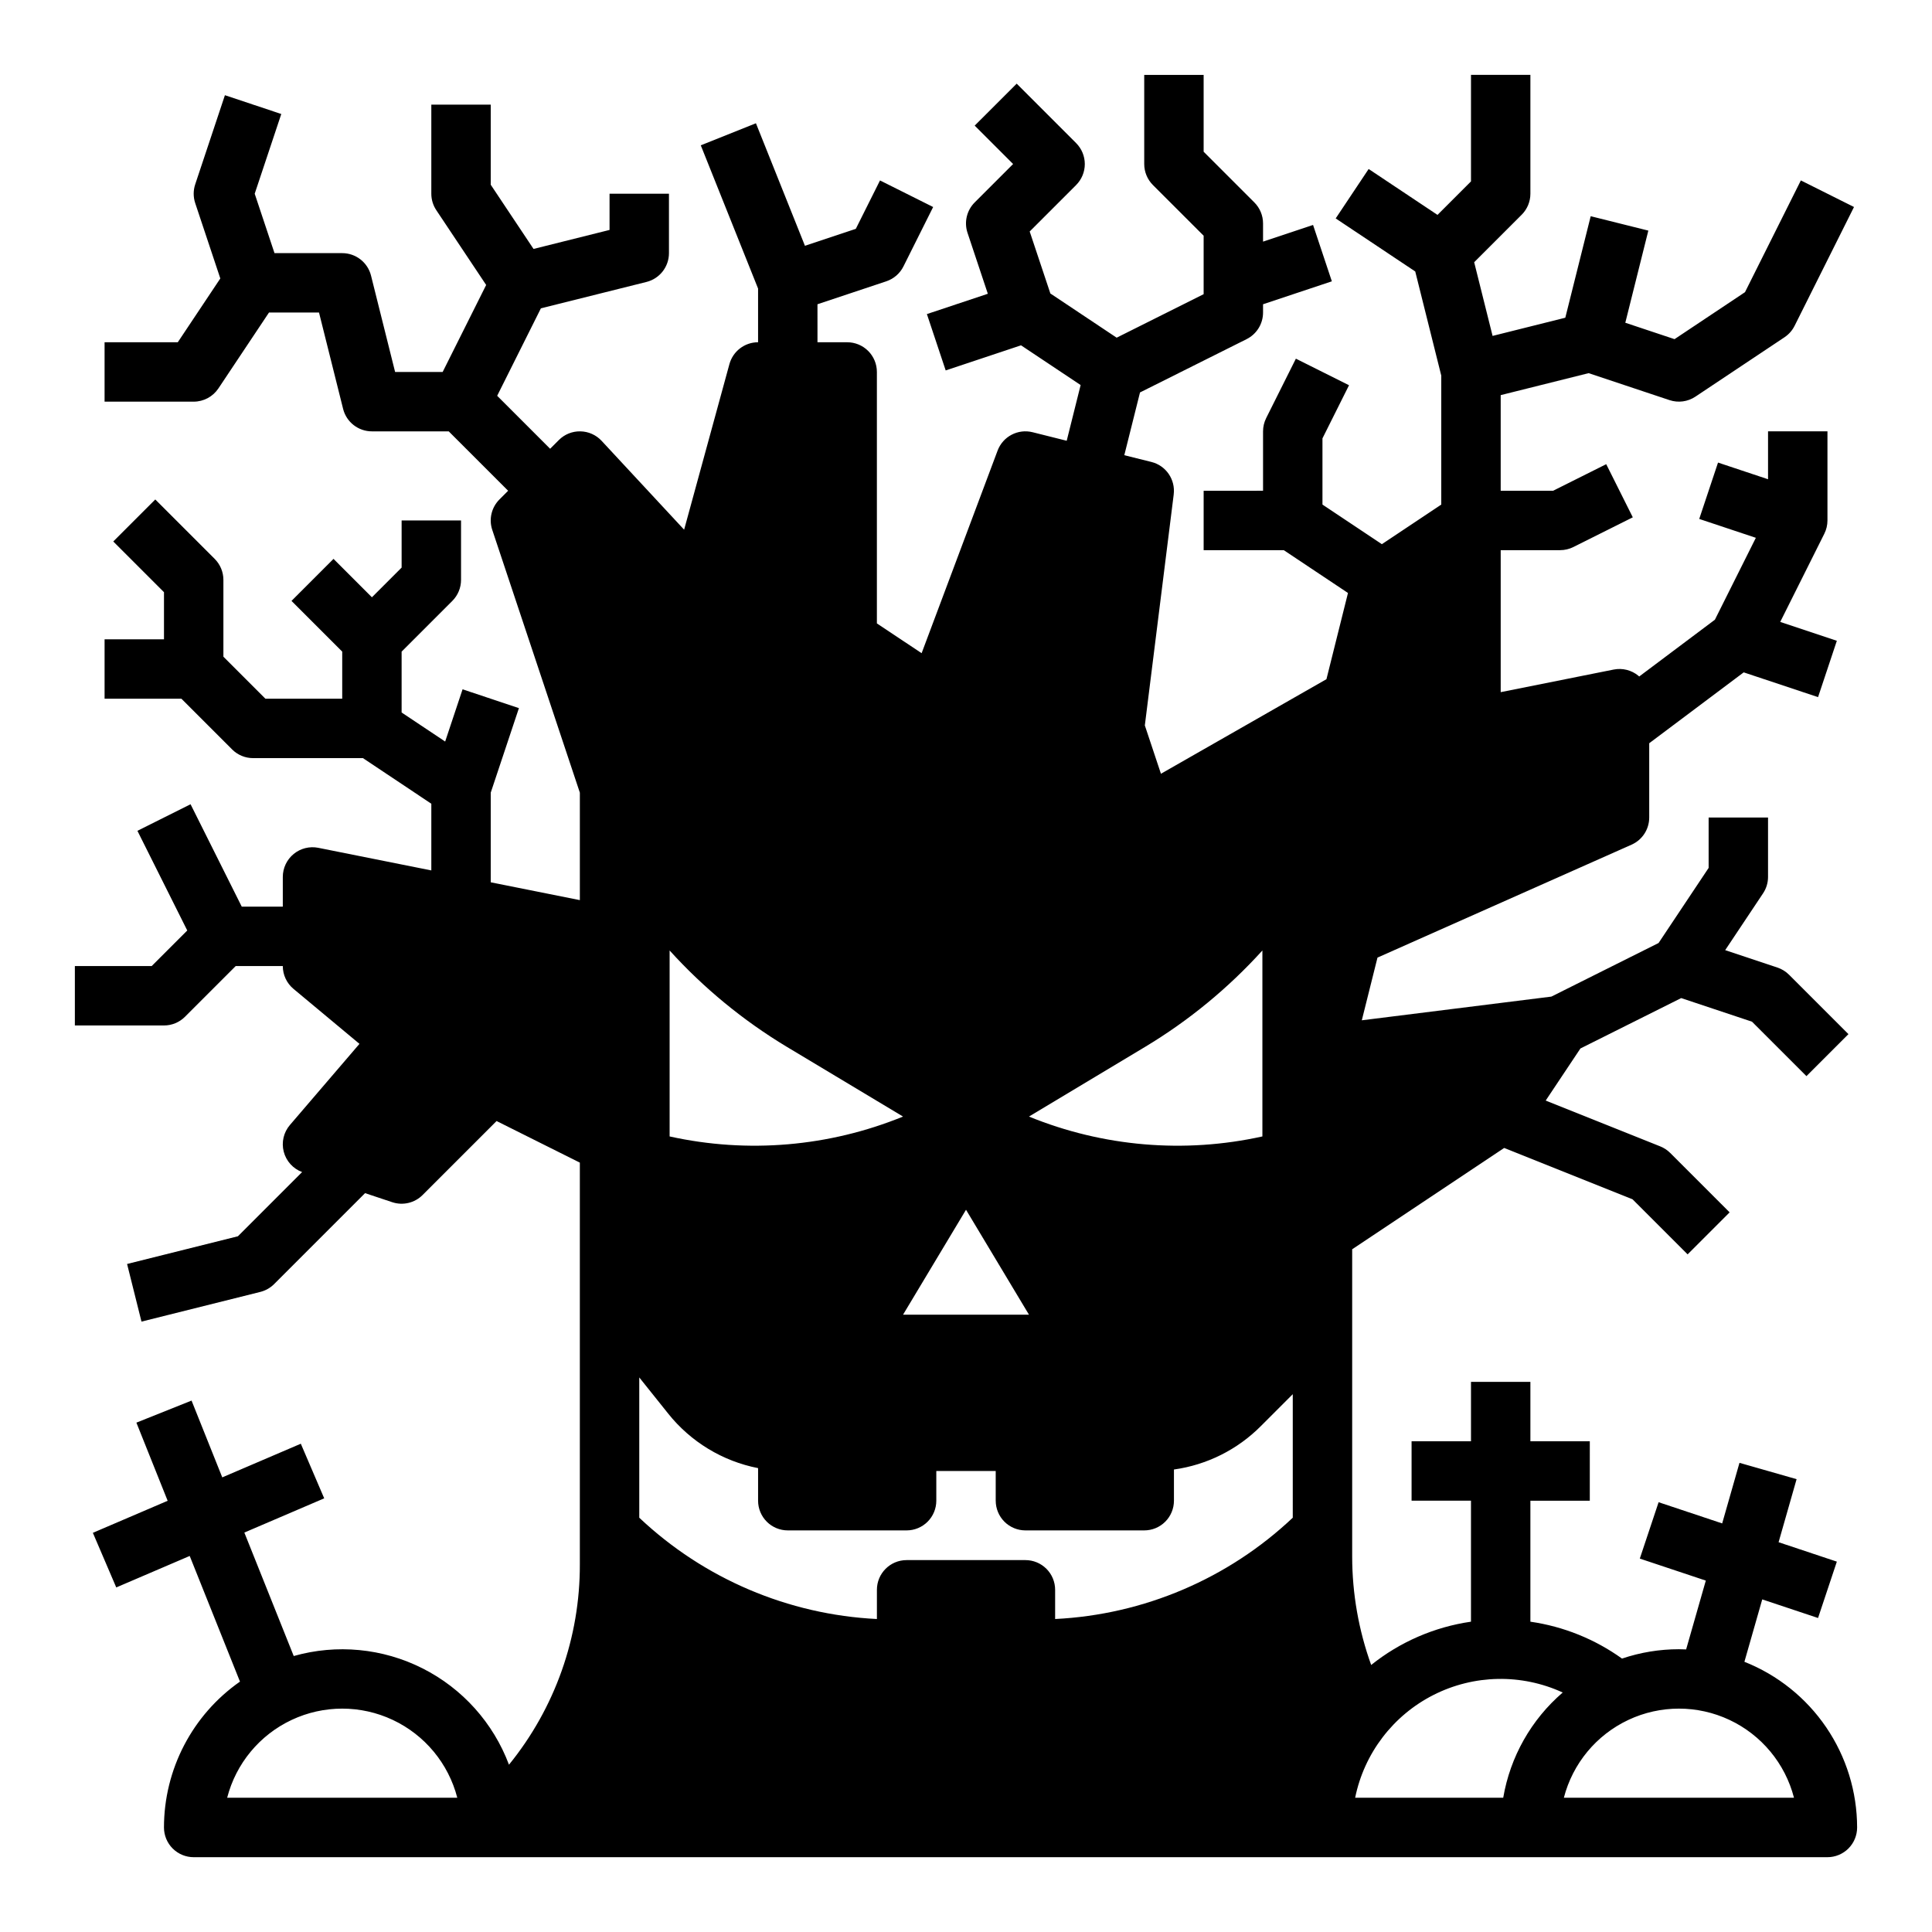
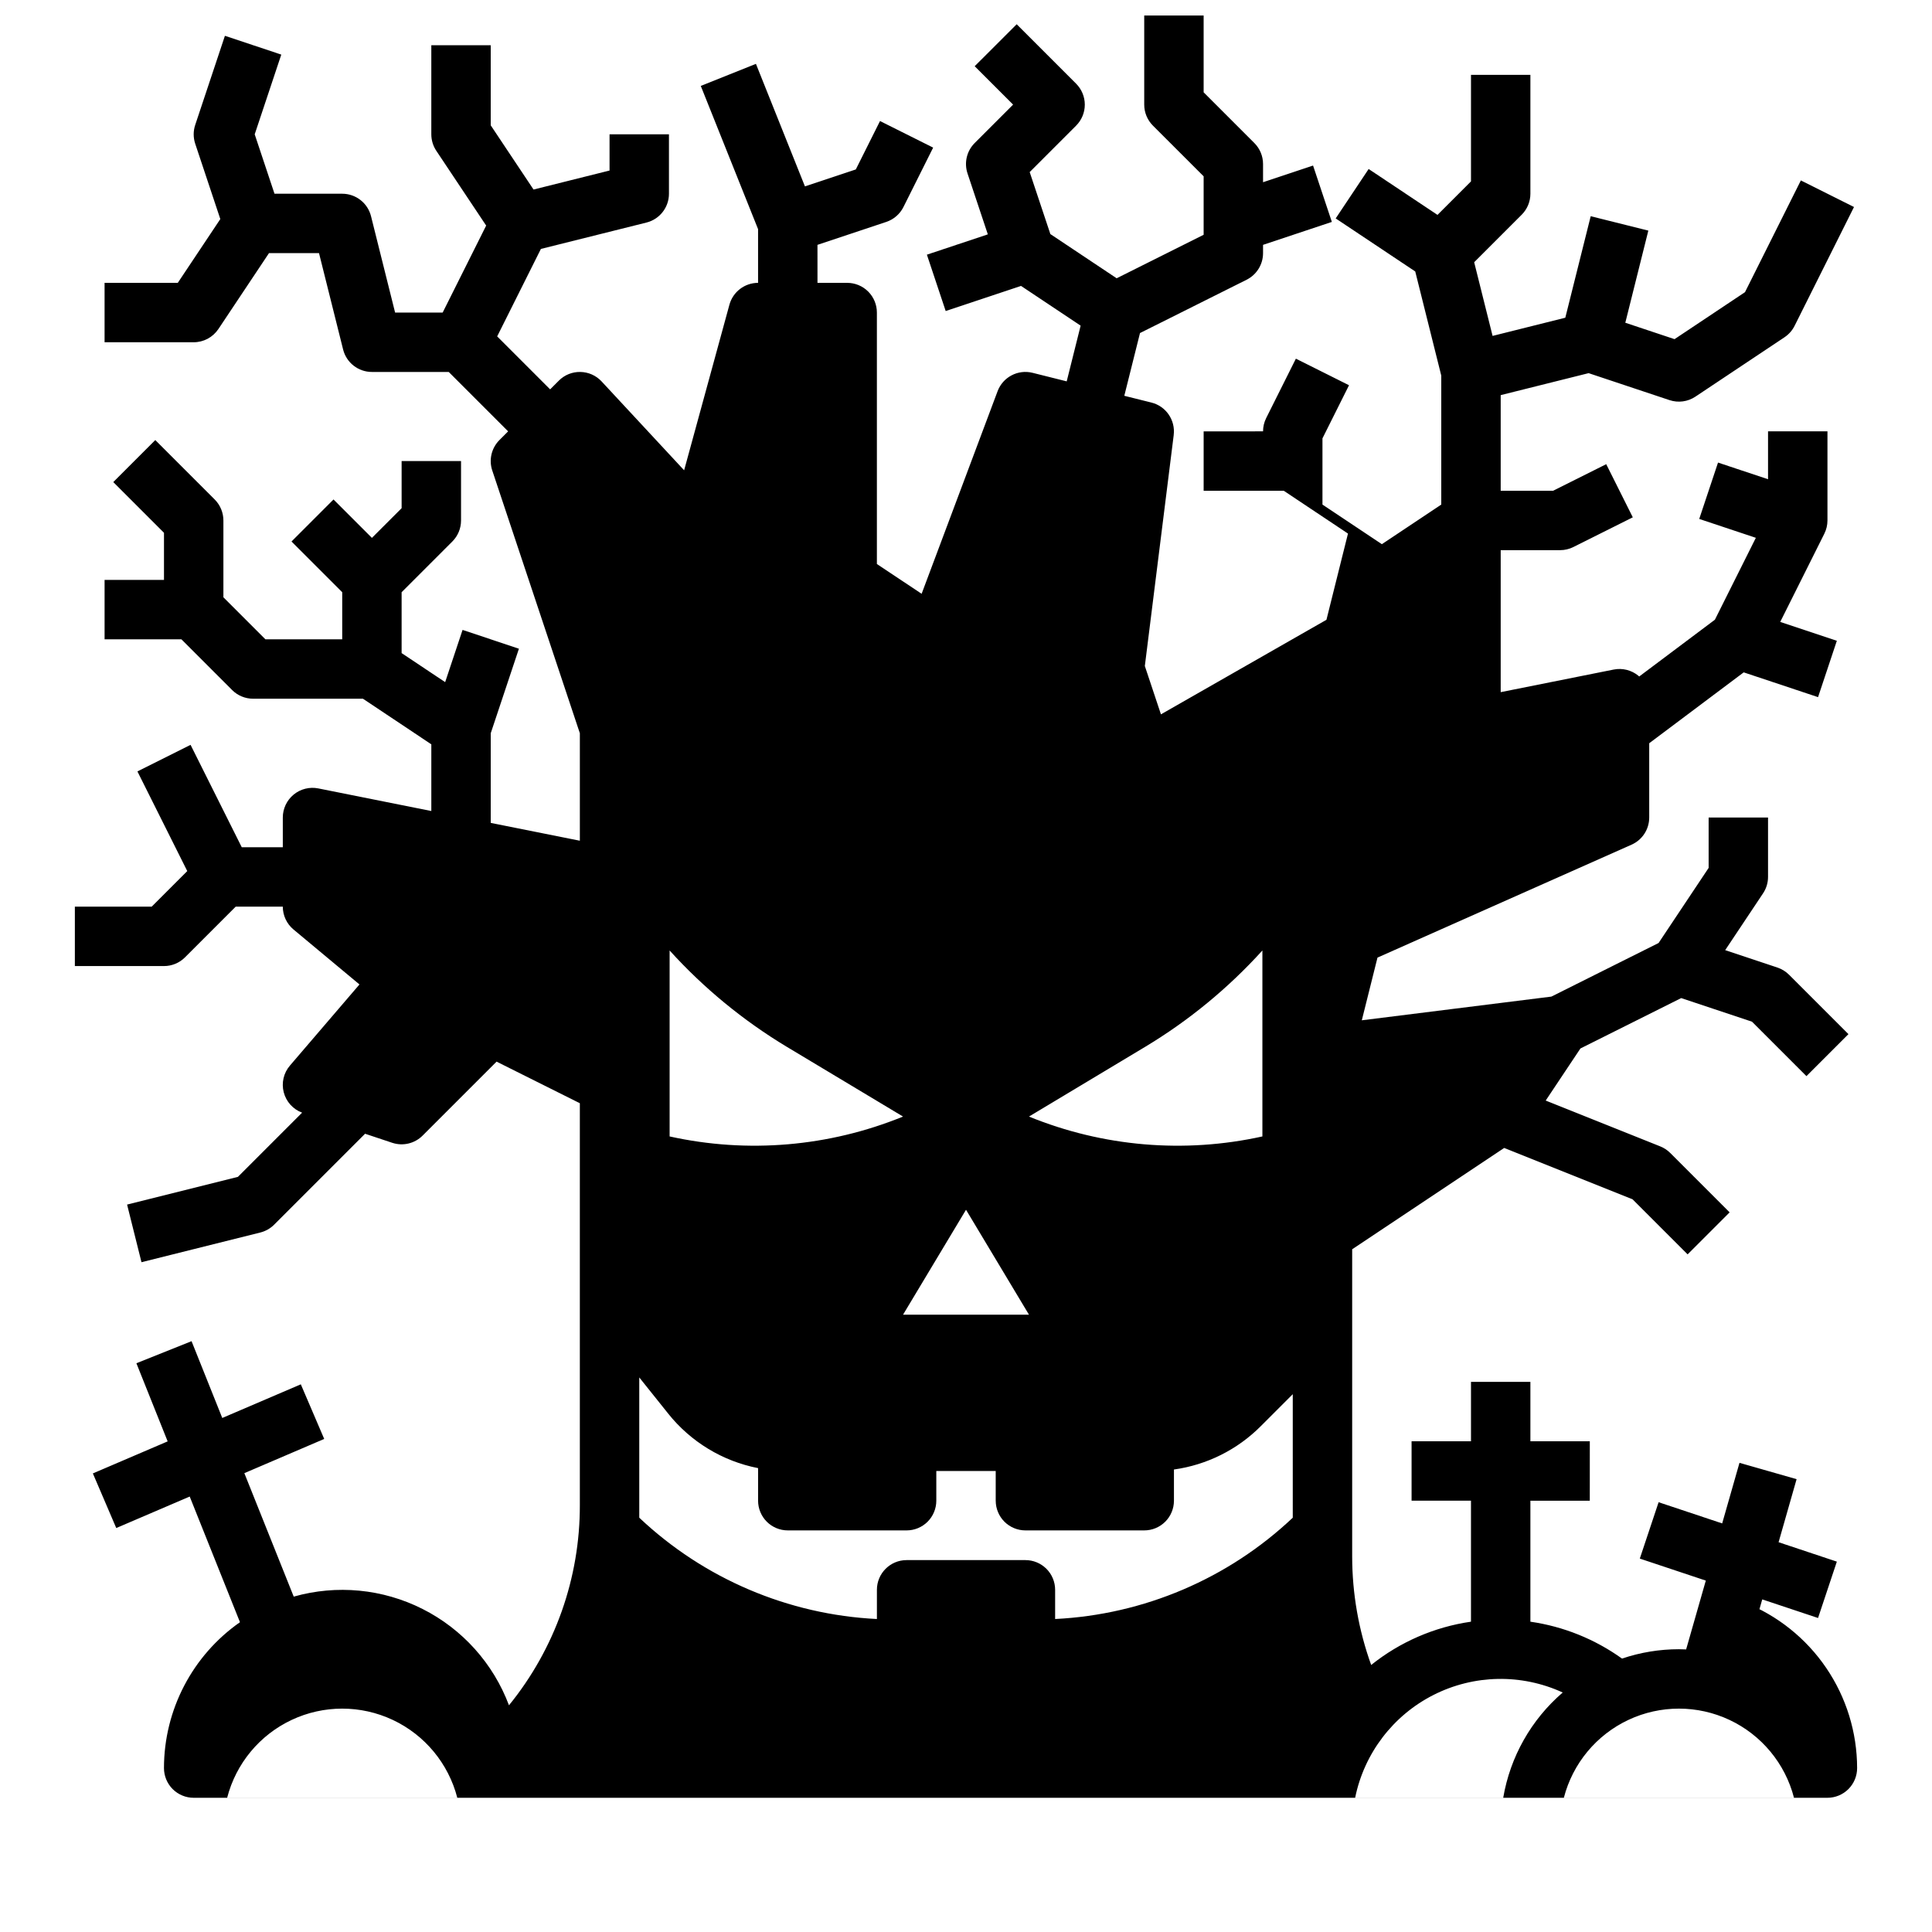
<svg xmlns="http://www.w3.org/2000/svg" fill="#000000" width="800px" height="800px" version="1.1" viewBox="144 144 512 512">
-   <path d="m606.29 584.38 4.723-16.523 14.789 4.93 4.981-14.938-15.438-5.144 4.773-16.711-15.137-4.328-4.586 16.055-16.848-5.617-4.981 14.938 17.492 5.832-5.215 18.238c-0.637-0.027-1.277-0.051-1.918-0.051-5.125 0-10.219 0.84-15.074 2.481-7.191-5.16-15.52-8.516-24.281-9.777v-32.062h15.742l0.004-15.746h-15.746v-15.742h-15.742v15.742h-15.746v15.742h15.742v32.059l0.004 0.004c-9.684 1.398-18.816 5.356-26.453 11.473-3.32-9.203-5.023-18.906-5.035-28.688v-81.477l40.281-26.852 34.012 13.602 14.602 14.602 11.133-11.133-15.746-15.746c-0.754-0.754-1.652-1.344-2.644-1.742l-30.352-12.141 9.203-13.805 26.703-13.352 18.762 6.254 14.43 14.43 11.133-11.133-15.742-15.742h-0.004c-0.863-0.863-1.918-1.516-3.078-1.902l-13.84-4.613 10.027-15.039c0.867-1.293 1.328-2.812 1.328-4.367v-15.746h-15.742v13.359l-13.266 19.902-28.41 14.203-50.238 6.281 4.156-16.617 67.34-29.93h-0.004c2.848-1.262 4.68-4.086 4.676-7.199v-19.68l25.039-18.781 19.703 6.566 4.981-14.938-15.004-5 11.684-23.367c0.547-1.09 0.832-2.297 0.832-3.519v-23.617h-15.746v12.695l-13.254-4.418-4.981 14.938 15.004 5-10.855 21.707-20.059 15.047c-0.078-0.066-0.145-0.141-0.227-0.207-1.824-1.496-4.223-2.094-6.535-1.633l-29.941 5.988v-37.629h15.742c1.223 0 2.43-0.285 3.523-0.832l15.742-7.871-7.043-14.082-14.078 7.043h-13.887v-25.344l23.301-5.824 21.441 7.148c2.305 0.766 4.836 0.43 6.856-0.918l23.617-15.742v-0.004c1.141-0.758 2.062-1.805 2.672-3.027l15.742-31.488-14.082-7.043-14.809 29.617-18.668 12.449-13.047-4.348 6.102-24.418-15.273-3.816-6.731 26.902-19.27 4.82-4.879-19.527 12.594-12.594h0.004c1.473-1.477 2.301-3.477 2.301-5.566v-31.488h-15.742v28.23l-8.875 8.875-18.246-12.164-8.734 13.098 21.082 14.055 6.898 27.598v34.18l-15.742 10.496-15.742-10.496v-17.543l7.039-14.082-14.082-7.043-7.871 15.742c-0.547 1.094-0.832 2.297-0.832 3.519v15.742l-15.742 0.004v15.742h21.234l17.016 11.344-5.707 22.848-43.859 25.059-4.269-12.812 7.652-61.203-0.004-0.004c0.492-3.949-2.043-7.648-5.906-8.609l-7.184-1.793 4.16-16.629 28.25-14.125v-0.004c2.672-1.332 4.359-4.062 4.359-7.047v-2.195l18.234-6.078-4.981-14.938-13.254 4.418v-4.82c0-2.09-0.828-4.09-2.305-5.566l-13.438-13.438v-20.359h-15.746v23.617c0 2.09 0.828 4.09 2.305 5.566l13.441 13.438v15.492l-23.051 11.527-17.566-11.711-5.481-16.434 12.301-12.301h-0.004c1.477-1.477 2.309-3.477 2.309-5.566 0-2.086-0.832-4.09-2.309-5.566l-15.742-15.742-11.129 11.121 10.18 10.176-10.18 10.18c-2.109 2.106-2.844 5.227-1.902 8.055l5.383 16.148-16.148 5.383 4.981 14.938 19.965-6.656 15.797 10.527-3.691 14.766-9.031-2.262h-0.004c-3.883-0.973-7.875 1.125-9.281 4.871l-20.133 53.688-11.855-7.894v-66.637c0-2.09-0.828-4.09-2.305-5.566-1.477-1.477-3.481-2.305-5.566-2.305h-7.871l-0.004-10.07 18.234-6.078c1.98-0.66 3.617-2.082 4.551-3.949l7.871-15.742-14.082-7.043-6.414 12.828-13.48 4.492-12.988-32.473-14.617 5.848 15.184 37.957v14.23c-3.547 0-6.656 2.371-7.594 5.793l-12.004 43.879-21.863-23.543c-1.453-1.566-3.484-2.477-5.625-2.516-2.141-0.047-4.207 0.785-5.715 2.305l-2.305 2.309-14.035-14.039 11.586-23.176 27.977-6.992c3.504-0.875 5.961-4.023 5.961-7.637v-15.746h-15.742v9.598l-20.145 5.035-11.344-17.016v-21.23h-15.746v23.613c0 1.555 0.461 3.074 1.324 4.367l13.211 19.816-11.527 23.051h-12.605l-6.379-25.527c-0.879-3.504-4.027-5.961-7.637-5.961h-17.945l-5.246-15.746 7.043-21.125-14.938-4.981-7.871 23.617c-0.539 1.617-0.539 3.363 0 4.981l6.652 19.965-11.27 16.906h-19.402v15.742h23.613c2.633 0 5.09-1.316 6.551-3.504l13.406-20.113h13.258l6.383 25.523v0.004c0.875 3.504 4.023 5.961 7.637 5.961h20.355l15.742 15.742-2.305 2.305v0.004c-2.109 2.109-2.844 5.227-1.902 8.055l23.215 69.641v28.48l-23.617-4.723v-23.758l7.469-22.402-14.934-4.981-4.613 13.84-11.539-7.695v-16.137l13.438-13.438c1.48-1.477 2.309-3.484 2.309-5.57v-15.746h-15.746v12.484l-7.871 7.871-10.18-10.18-11.133 11.137 13.441 13.438v12.48h-20.359l-11.129-11.133v-20.352c0-2.09-0.832-4.094-2.309-5.57l-15.742-15.742-11.133 11.133 13.438 13.438v12.484h-15.742v15.742h20.355l13.438 13.438v0.004c1.477 1.477 3.477 2.305 5.566 2.305h29.105l18.125 12.086v17.672l-29.945-5.988h0.004c-2.312-0.465-4.711 0.137-6.535 1.629-1.824 1.496-2.883 3.731-2.883 6.09v7.871h-10.879l-13.566-27.137-14.082 7.043 13.207 26.41-9.43 9.43h-20.355v15.742h23.617c2.09 0 4.09-0.828 5.566-2.305l13.438-13.438h12.484c0 2.336 1.039 4.551 2.832 6.047l17.484 14.57-18.422 21.492c-1.676 1.949-2.289 4.594-1.648 7.082 0.645 2.488 2.461 4.508 4.871 5.402l-17.012 17.016-29.371 7.344 3.816 15.273 31.488-7.871c1.383-0.344 2.644-1.059 3.656-2.066l24.109-24.109 7.191 2.398c2.828 0.945 5.945 0.207 8.055-1.902l19.605-19.605 22.066 11.023v106.46c0.051 19.332-6.582 38.094-18.781 53.094-4.16-11.082-12.336-20.195-22.902-25.527-10.566-5.336-22.754-6.504-34.141-3.273l-13.086-32.719 21.164-9.07-6.199-14.473-20.816 8.918-8.141-20.352-14.617 5.848 8.285 20.707-19.82 8.492 6.199 14.473 19.465-8.344 13.32 33.297v0.004c-12.617 8.828-20.133 23.258-20.141 38.66 0 2.086 0.832 4.09 2.305 5.566 1.477 1.473 3.481 2.305 5.566 2.305h432.96c2.086 0 4.09-0.832 5.566-2.305 1.473-1.477 2.305-3.481 2.305-5.566-0.012-9.469-2.867-18.719-8.191-26.547-5.324-7.828-12.879-13.879-21.684-17.367zm-402.09 36.039c2.344-9.078 8.609-16.637 17.094-20.625 8.488-3.988 18.309-3.988 26.793 0 8.484 3.988 14.75 11.547 17.098 20.625zm243.32-199.02c11.535-6.941 21.988-15.535 31.027-25.512v49.281c-20.676 4.574-42.254 2.734-61.859-5.266zm-47.516 43.199 16.684 27.809h-33.371zm-78.547-68.711c9.039 9.977 19.496 18.57 31.027 25.516l30.832 18.5v-0.004c-19.605 8.004-41.184 9.84-61.859 5.269zm165.14 150.32c-17.121 16.168-39.457 25.688-62.977 26.848v-7.738c0-2.09-0.828-4.09-2.305-5.566-1.477-1.477-3.477-2.309-5.566-2.309h-31.488c-4.348 0-7.871 3.527-7.871 7.875v7.742-0.004c-23.52-1.16-45.852-10.68-62.977-26.848v-37.172l7.633 9.543v0.004c5.981 7.508 14.438 12.645 23.855 14.484v8.633c0 2.086 0.828 4.09 2.305 5.566 1.477 1.477 3.481 2.305 5.566 2.305h31.488c2.09 0 4.09-0.828 5.566-2.305 1.477-1.477 2.305-3.481 2.305-5.566v-7.871h15.742v7.871h0.004c0 2.086 0.828 4.09 2.305 5.566 1.477 1.477 3.481 2.305 5.566 2.305h31.488c2.09 0 4.09-0.828 5.566-2.305 1.477-1.477 2.305-3.481 2.305-5.566v-8.266c8.73-1.215 16.82-5.258 23.035-11.508l8.453-8.453zm55.773 74.211h-39.242c2.398-11.773 10.047-21.805 20.762-27.238 10.719-5.434 23.328-5.672 34.246-0.648-8.344 7.176-13.922 17.039-15.766 27.887zm16.07 0c2.348-9.078 8.613-16.637 17.098-20.625 8.484-3.988 18.305-3.988 26.793 0 8.484 3.988 14.75 11.547 17.094 20.625z" />
+   <path d="m606.29 584.38 4.723-16.523 14.789 4.93 4.981-14.938-15.438-5.144 4.773-16.711-15.137-4.328-4.586 16.055-16.848-5.617-4.981 14.938 17.492 5.832-5.215 18.238c-0.637-0.027-1.277-0.051-1.918-0.051-5.125 0-10.219 0.84-15.074 2.481-7.191-5.16-15.52-8.516-24.281-9.777v-32.062h15.742l0.004-15.746h-15.746v-15.742h-15.742v15.742h-15.746v15.742h15.742v32.059l0.004 0.004c-9.684 1.398-18.816 5.356-26.453 11.473-3.32-9.203-5.023-18.906-5.035-28.688v-81.477l40.281-26.852 34.012 13.602 14.602 14.602 11.133-11.133-15.746-15.746c-0.754-0.754-1.652-1.344-2.644-1.742l-30.352-12.141 9.203-13.805 26.703-13.352 18.762 6.254 14.43 14.43 11.133-11.133-15.742-15.742h-0.004c-0.863-0.863-1.918-1.516-3.078-1.902l-13.84-4.613 10.027-15.039c0.867-1.293 1.328-2.812 1.328-4.367v-15.746h-15.742v13.359l-13.266 19.902-28.41 14.203-50.238 6.281 4.156-16.617 67.34-29.93h-0.004c2.848-1.262 4.68-4.086 4.676-7.199v-19.68l25.039-18.781 19.703 6.566 4.981-14.938-15.004-5 11.684-23.367c0.547-1.09 0.832-2.297 0.832-3.519v-23.617h-15.746v12.695l-13.254-4.418-4.981 14.938 15.004 5-10.855 21.707-20.059 15.047c-0.078-0.066-0.145-0.141-0.227-0.207-1.824-1.496-4.223-2.094-6.535-1.633l-29.941 5.988v-37.629h15.742c1.223 0 2.43-0.285 3.523-0.832l15.742-7.871-7.043-14.082-14.078 7.043h-13.887v-25.344l23.301-5.824 21.441 7.148c2.305 0.766 4.836 0.43 6.856-0.918l23.617-15.742v-0.004c1.141-0.758 2.062-1.805 2.672-3.027l15.742-31.488-14.082-7.043-14.809 29.617-18.668 12.449-13.047-4.348 6.102-24.418-15.273-3.816-6.731 26.902-19.27 4.82-4.879-19.527 12.594-12.594h0.004c1.473-1.477 2.301-3.477 2.301-5.566v-31.488h-15.742v28.23l-8.875 8.875-18.246-12.164-8.734 13.098 21.082 14.055 6.898 27.598v34.18l-15.742 10.496-15.742-10.496v-17.543l7.039-14.082-14.082-7.043-7.871 15.742c-0.547 1.094-0.832 2.297-0.832 3.519l-15.742 0.004v15.742h21.234l17.016 11.344-5.707 22.848-43.859 25.059-4.269-12.812 7.652-61.203-0.004-0.004c0.492-3.949-2.043-7.648-5.906-8.609l-7.184-1.793 4.16-16.629 28.25-14.125v-0.004c2.672-1.332 4.359-4.062 4.359-7.047v-2.195l18.234-6.078-4.981-14.938-13.254 4.418v-4.82c0-2.09-0.828-4.09-2.305-5.566l-13.438-13.438v-20.359h-15.746v23.617c0 2.09 0.828 4.09 2.305 5.566l13.441 13.438v15.492l-23.051 11.527-17.566-11.711-5.481-16.434 12.301-12.301h-0.004c1.477-1.477 2.309-3.477 2.309-5.566 0-2.086-0.832-4.09-2.309-5.566l-15.742-15.742-11.129 11.121 10.18 10.176-10.18 10.18c-2.109 2.106-2.844 5.227-1.902 8.055l5.383 16.148-16.148 5.383 4.981 14.938 19.965-6.656 15.797 10.527-3.691 14.766-9.031-2.262h-0.004c-3.883-0.973-7.875 1.125-9.281 4.871l-20.133 53.688-11.855-7.894v-66.637c0-2.09-0.828-4.09-2.305-5.566-1.477-1.477-3.481-2.305-5.566-2.305h-7.871l-0.004-10.07 18.234-6.078c1.98-0.66 3.617-2.082 4.551-3.949l7.871-15.742-14.082-7.043-6.414 12.828-13.48 4.492-12.988-32.473-14.617 5.848 15.184 37.957v14.23c-3.547 0-6.656 2.371-7.594 5.793l-12.004 43.879-21.863-23.543c-1.453-1.566-3.484-2.477-5.625-2.516-2.141-0.047-4.207 0.785-5.715 2.305l-2.305 2.309-14.035-14.039 11.586-23.176 27.977-6.992c3.504-0.875 5.961-4.023 5.961-7.637v-15.746h-15.742v9.598l-20.145 5.035-11.344-17.016v-21.23h-15.746v23.613c0 1.555 0.461 3.074 1.324 4.367l13.211 19.816-11.527 23.051h-12.605l-6.379-25.527c-0.879-3.504-4.027-5.961-7.637-5.961h-17.945l-5.246-15.746 7.043-21.125-14.938-4.981-7.871 23.617c-0.539 1.617-0.539 3.363 0 4.981l6.652 19.965-11.27 16.906h-19.402v15.742h23.613c2.633 0 5.09-1.316 6.551-3.504l13.406-20.113h13.258l6.383 25.523v0.004c0.875 3.504 4.023 5.961 7.637 5.961h20.355l15.742 15.742-2.305 2.305v0.004c-2.109 2.109-2.844 5.227-1.902 8.055l23.215 69.641v28.48l-23.617-4.723v-23.758l7.469-22.402-14.934-4.981-4.613 13.84-11.539-7.695v-16.137l13.438-13.438c1.48-1.477 2.309-3.484 2.309-5.57v-15.746h-15.746v12.484l-7.871 7.871-10.18-10.18-11.133 11.137 13.441 13.438v12.48h-20.359l-11.129-11.133v-20.352c0-2.09-0.832-4.094-2.309-5.57l-15.742-15.742-11.133 11.133 13.438 13.438v12.484h-15.742v15.742h20.355l13.438 13.438v0.004c1.477 1.477 3.477 2.305 5.566 2.305h29.105l18.125 12.086v17.672l-29.945-5.988h0.004c-2.312-0.465-4.711 0.137-6.535 1.629-1.824 1.496-2.883 3.731-2.883 6.09v7.871h-10.879l-13.566-27.137-14.082 7.043 13.207 26.41-9.43 9.43h-20.355v15.742h23.617c2.09 0 4.09-0.828 5.566-2.305l13.438-13.438h12.484c0 2.336 1.039 4.551 2.832 6.047l17.484 14.57-18.422 21.492c-1.676 1.949-2.289 4.594-1.648 7.082 0.645 2.488 2.461 4.508 4.871 5.402l-17.012 17.016-29.371 7.344 3.816 15.273 31.488-7.871c1.383-0.344 2.644-1.059 3.656-2.066l24.109-24.109 7.191 2.398c2.828 0.945 5.945 0.207 8.055-1.902l19.605-19.605 22.066 11.023v106.46c0.051 19.332-6.582 38.094-18.781 53.094-4.16-11.082-12.336-20.195-22.902-25.527-10.566-5.336-22.754-6.504-34.141-3.273l-13.086-32.719 21.164-9.07-6.199-14.473-20.816 8.918-8.141-20.352-14.617 5.848 8.285 20.707-19.82 8.492 6.199 14.473 19.465-8.344 13.32 33.297v0.004c-12.617 8.828-20.133 23.258-20.141 38.66 0 2.086 0.832 4.09 2.305 5.566 1.477 1.473 3.481 2.305 5.566 2.305h432.96c2.086 0 4.09-0.832 5.566-2.305 1.473-1.477 2.305-3.481 2.305-5.566-0.012-9.469-2.867-18.719-8.191-26.547-5.324-7.828-12.879-13.879-21.684-17.367zm-402.09 36.039c2.344-9.078 8.609-16.637 17.094-20.625 8.488-3.988 18.309-3.988 26.793 0 8.484 3.988 14.75 11.547 17.098 20.625zm243.32-199.02c11.535-6.941 21.988-15.535 31.027-25.512v49.281c-20.676 4.574-42.254 2.734-61.859-5.266zm-47.516 43.199 16.684 27.809h-33.371zm-78.547-68.711c9.039 9.977 19.496 18.57 31.027 25.516l30.832 18.5v-0.004c-19.605 8.004-41.184 9.84-61.859 5.269zm165.14 150.32c-17.121 16.168-39.457 25.688-62.977 26.848v-7.738c0-2.09-0.828-4.09-2.305-5.566-1.477-1.477-3.477-2.309-5.566-2.309h-31.488c-4.348 0-7.871 3.527-7.871 7.875v7.742-0.004c-23.52-1.16-45.852-10.68-62.977-26.848v-37.172l7.633 9.543v0.004c5.981 7.508 14.438 12.645 23.855 14.484v8.633c0 2.086 0.828 4.09 2.305 5.566 1.477 1.477 3.481 2.305 5.566 2.305h31.488c2.09 0 4.09-0.828 5.566-2.305 1.477-1.477 2.305-3.481 2.305-5.566v-7.871h15.742v7.871h0.004c0 2.086 0.828 4.09 2.305 5.566 1.477 1.477 3.481 2.305 5.566 2.305h31.488c2.09 0 4.09-0.828 5.566-2.305 1.477-1.477 2.305-3.481 2.305-5.566v-8.266c8.73-1.215 16.82-5.258 23.035-11.508l8.453-8.453zm55.773 74.211h-39.242c2.398-11.773 10.047-21.805 20.762-27.238 10.719-5.434 23.328-5.672 34.246-0.648-8.344 7.176-13.922 17.039-15.766 27.887zm16.07 0c2.348-9.078 8.613-16.637 17.098-20.625 8.484-3.988 18.305-3.988 26.793 0 8.484 3.988 14.75 11.547 17.094 20.625z" />
</svg>